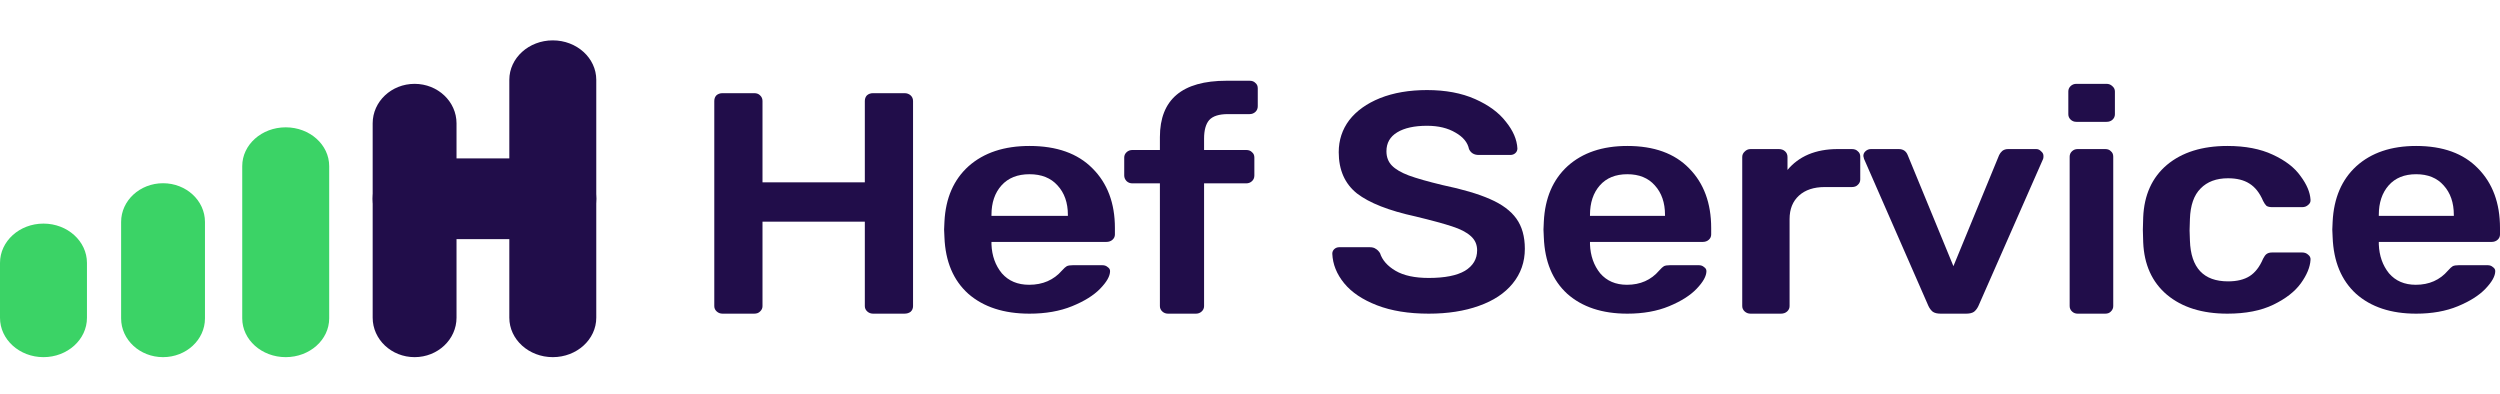
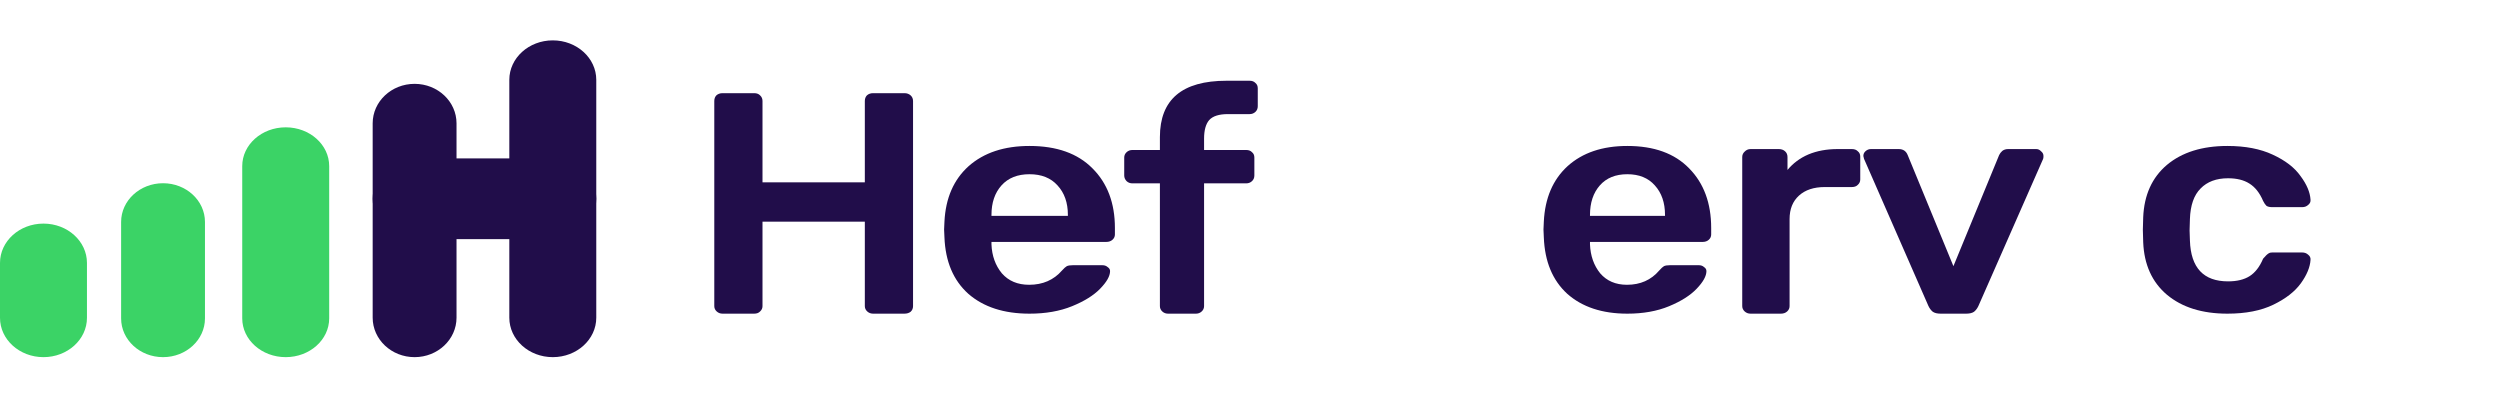
<svg xmlns="http://www.w3.org/2000/svg" width="805" height="127" viewBox="0 0 805 127" fill="none">
  <path d="M376.114 101C375.385 101 374.765 100.763 374.254 100.291C373.744 99.817 373.488 99.243 373.488 98.567V59.04H364.625C363.897 59.04 363.276 58.804 362.766 58.331C362.255 57.79 362 57.182 362 56.507V50.73C362 50.054 362.255 49.48 362.766 49.007C363.276 48.533 363.897 48.298 364.625 48.298H373.488V44.142C373.488 32.048 380.637 26 394.933 26H402.374C403.177 26 403.796 26.237 404.234 26.709C404.744 27.115 405 27.689 405 28.433V34.209C405 34.953 404.744 35.56 404.234 36.034C403.723 36.507 403.103 36.743 402.374 36.743H395.371C392.527 36.743 390.521 37.385 389.354 38.669C388.259 39.953 387.712 41.946 387.712 44.648V48.298H401.28C402.082 48.298 402.702 48.533 403.139 49.007C403.651 49.412 403.905 49.987 403.905 50.73V56.507C403.905 57.25 403.651 57.858 403.139 58.331C402.629 58.804 402.009 59.04 401.28 59.04H387.712V98.567C387.712 99.243 387.457 99.817 386.946 100.291C386.436 100.763 385.815 101 385.086 101H376.114Z" fill="#210D4A" />
  <path d="M28 84.659C28 77.668 21.732 72 14 72C6.268 72 0 77.668 0 84.659V102.341C0 109.332 6.268 115 14 115C21.732 115 28 109.332 28 102.341V84.659Z" fill="#3BD366" />
  <path d="M66 71.471C66 64.584 59.956 59 52.5 59C45.044 59 39 64.584 39 71.471V102.529C39 109.416 45.044 115 52.5 115C59.956 115 66 109.416 66 102.529V71.471Z" fill="#3BD366" />
  <path d="M106 53.488C106 46.591 99.732 41 92 41C84.268 41 78 46.591 78 53.488V102.512C78 109.409 84.268 115 92 115C99.732 115 106 109.409 106 102.512V53.488Z" fill="#3BD366" />
  <path d="M192 25.708C192 18.69 185.732 13 178 13C170.268 13 164 18.69 164 25.708V102.292C164 109.31 170.268 115 178 115C185.732 115 192 109.31 192 102.292V25.708Z" fill="#210D4A" />
  <path d="M147 39.712C147 32.691 140.956 27 133.5 27C126.044 27 120 32.691 120 39.712V102.288C120 109.309 126.044 115 133.5 115C140.956 115 147 109.309 147 102.288V39.712Z" fill="#210D4A" />
  <path d="M178.283 77C185.859 77 192 71.18 192 64C192 56.82 185.859 51 178.283 51H133.717C126.141 51 120 56.82 120 64C120 71.18 126.141 77 133.717 77H178.283Z" fill="#210D4A" />
  <path d="M232.681 101C231.936 101 231.304 100.763 230.782 100.29C230.261 99.816 230 99.242 230 98.565V32.536C230 31.792 230.224 31.183 230.67 30.71C231.192 30.237 231.862 30 232.681 30H242.845C243.664 30 244.297 30.237 244.744 30.71C245.265 31.183 245.526 31.792 245.526 32.536V58.704H278.475V32.536C278.475 31.792 278.698 31.183 279.145 30.71C279.666 30.237 280.337 30 281.155 30H291.207C292.027 30 292.697 30.237 293.218 30.71C293.739 31.183 294 31.792 294 32.536V98.565C294 99.309 293.739 99.918 293.218 100.391C292.697 100.797 292.027 101 291.207 101H281.155C280.41 101 279.778 100.763 279.257 100.29C278.735 99.816 278.475 99.242 278.475 98.565V71.382H245.526V98.565C245.526 99.242 245.265 99.816 244.744 100.29C244.297 100.763 243.664 101 242.845 101H232.681Z" fill="#210D4A" />
  <path d="M331.5 101C323.262 101 316.692 98.867 311.794 94.6C306.969 90.267 304.408 84.2 304.111 76.4L304 73.9L304.111 71.4C304.482 63.8 307.081 57.834 311.905 53.5C316.804 49.167 323.336 47 331.5 47C340.259 47 347.013 49.4 351.764 54.2C356.588 59 359 65.4 359 73.4V75.5C359 76.167 358.741 76.733 358.221 77.2C357.701 77.667 357.033 77.9 356.217 77.9H319.254V78.7C319.402 82.367 320.516 85.467 322.593 88C324.746 90.467 327.677 91.7 331.389 91.7C335.768 91.7 339.294 90.167 341.966 87.1C342.634 86.367 343.154 85.9 343.525 85.7C343.97 85.5 344.601 85.4 345.417 85.4H354.992C355.66 85.4 356.217 85.6 356.662 86C357.182 86.334 357.441 86.767 357.441 87.3C357.441 88.9 356.365 90.8 354.213 93C352.135 95.134 349.129 97 345.195 98.6C341.26 100.2 336.696 101 331.5 101ZM343.858 69.5V69.2C343.858 65.267 342.745 62.1 340.519 59.7C338.366 57.3 335.36 56.1 331.5 56.1C327.641 56.1 324.635 57.3 322.482 59.7C320.33 62.1 319.254 65.267 319.254 69.2V69.5H343.858Z" fill="#210D4A" />
-   <path d="M460.054 101C453.589 101 448.033 100.1 443.384 98.3C438.735 96.5 435.211 94.133 432.814 91.2C430.417 88.267 429.146 85.1 429 81.7C429 81.1 429.218 80.6 429.654 80.2C430.09 79.8 430.634 79.6 431.288 79.6H440.986C441.858 79.6 442.511 79.766 442.947 80.1C443.456 80.366 443.928 80.834 444.364 81.5C445.091 83.766 446.761 85.667 449.376 87.2C451.991 88.733 455.551 89.5 460.054 89.5C465.213 89.5 469.099 88.733 471.714 87.2C474.329 85.6 475.636 83.4 475.636 80.6C475.636 78.733 474.946 77.2 473.567 76C472.259 74.8 470.261 73.766 467.573 72.899C464.958 72.034 461.036 70.966 455.805 69.7C447.233 67.833 440.95 65.367 436.955 62.3C433.032 59.167 431.07 54.733 431.07 49C431.07 45.133 432.197 41.699 434.449 38.7C436.773 35.699 440.078 33.333 444.364 31.599C448.723 29.867 453.771 29 459.51 29C465.466 29 470.625 29.967 474.983 31.9C479.341 33.833 482.646 36.266 484.898 39.2C487.222 42.067 488.457 44.933 488.603 47.799C488.603 48.4 488.385 48.9 487.949 49.3C487.514 49.7 486.969 49.899 486.315 49.899H476.181C474.656 49.899 473.602 49.266 473.021 48C472.585 45.866 471.133 44.1 468.663 42.7C466.193 41.233 463.142 40.5 459.51 40.5C455.442 40.5 452.246 41.2 449.922 42.6C447.597 44 446.434 46.033 446.434 48.7C446.434 50.566 447.015 52.1 448.178 53.3C449.34 54.499 451.156 55.567 453.626 56.5C456.168 57.433 459.801 58.467 464.522 59.6C470.915 60.933 475.999 62.433 479.777 64.099C483.627 65.767 486.46 67.867 488.277 70.4C490.093 72.933 491 76.167 491 80.1C491 84.367 489.692 88.1 487.078 91.3C484.535 94.434 480.903 96.833 476.181 98.5C471.532 100.166 466.157 101 460.054 101Z" fill="#210D4A" />
  <path d="M524 101C515.911 101 509.462 98.867 504.652 94.6C499.915 90.267 497.401 84.2 497.109 76.4L497 73.9L497.109 71.4C497.474 63.8 500.024 57.834 504.762 53.5C509.571 49.167 515.984 47 524 47C532.599 47 539.231 49.4 543.895 54.2C548.631 59 551 65.4 551 73.4V75.5C551 76.167 550.746 76.733 550.235 77.2C549.725 77.667 549.069 77.9 548.268 77.9H511.976V78.7C512.122 82.367 513.215 85.467 515.255 88C517.369 90.467 520.247 91.7 523.891 91.7C528.191 91.7 531.652 90.167 534.276 87.1C534.932 86.367 535.442 85.9 535.806 85.7C536.243 85.5 536.863 85.4 537.664 85.4H547.065C547.721 85.4 548.268 85.6 548.705 86C549.215 86.334 549.47 86.767 549.47 87.3C549.47 88.9 548.413 90.8 546.3 93C544.259 95.134 541.308 97 537.446 98.6C533.583 100.2 529.101 101 524 101ZM536.134 69.5V69.2C536.134 65.267 535.041 62.1 532.855 59.7C530.742 57.3 527.79 56.1 524 56.1C520.211 56.1 517.259 57.3 515.146 59.7C513.033 62.1 511.976 65.267 511.976 69.2V69.5H536.134Z" fill="#210D4A" />
  <path d="M563.691 101C562.943 101 562.307 100.762 561.785 100.287C561.262 99.81 561 99.233 561 98.553V50.547C561 49.868 561.262 49.291 561.785 48.815C562.307 48.272 562.943 48 563.691 48H572.77C573.592 48 574.265 48.237 574.787 48.713C575.311 49.189 575.572 49.8 575.572 50.547V54.726C577.366 52.552 579.608 50.887 582.298 49.732C585.063 48.577 588.202 48 591.714 48H596.31C597.132 48 597.768 48.237 598.215 48.713C598.739 49.121 599 49.699 599 50.446V57.784C599 58.464 598.739 59.041 598.215 59.517C597.768 59.993 597.132 60.23 596.31 60.23H587.566C584.054 60.23 581.289 61.148 579.271 62.982C577.253 64.817 576.245 67.331 576.245 70.524V98.553C576.245 99.233 575.983 99.81 575.46 100.287C574.937 100.762 574.265 101 573.442 101H563.691Z" fill="#210D4A" />
  <path d="M624.904 101C623.798 101 622.949 100.796 622.359 100.388C621.769 99.912 621.289 99.267 620.92 98.452L600.221 51.159L600 50.242C600 49.63 600.221 49.121 600.664 48.713C601.18 48.237 601.771 48 602.435 48H611.401C612.803 48 613.762 48.645 614.279 49.936L629 85.711L643.721 49.936C643.942 49.461 644.275 49.019 644.718 48.612C645.234 48.204 645.861 48 646.599 48H655.676C656.266 48 656.783 48.237 657.225 48.713C657.742 49.121 658 49.63 658 50.242C658 50.65 657.963 50.956 657.889 51.159L637.08 98.452C636.712 99.267 636.232 99.912 635.641 100.388C635.051 100.796 634.202 101 633.096 101H624.904Z" fill="#210D4A" />
-   <path d="M668.572 39.231C667.857 39.231 667.251 38.993 666.75 38.518C666.25 38.043 666 37.465 666 36.785V29.447C666 28.767 666.25 28.19 666.75 27.713C667.251 27.238 667.857 27 668.572 27H678.321C679.036 27 679.643 27.238 680.143 27.713C680.714 28.19 681 28.767 681 29.447V36.785C681 37.465 680.75 38.043 680.25 38.518C679.75 38.993 679.107 39.231 678.321 39.231H668.572ZM669.001 101C668.286 101 667.679 100.762 667.179 100.287C666.679 99.81 666.429 99.233 666.429 98.553V50.443C666.429 49.764 666.679 49.186 667.179 48.711C667.679 48.235 668.286 47.998 669.001 47.998H677.893C678.679 47.998 679.286 48.235 679.714 48.711C680.215 49.118 680.464 49.696 680.464 50.443V98.553C680.464 99.233 680.215 99.81 679.714 100.287C679.286 100.762 678.679 101 677.893 101H669.001Z" fill="#210D4A" />
-   <path d="M717.216 101C709.102 101 702.612 98.967 697.745 94.9C692.951 90.833 690.405 85.2 690.11 78L690 74L690.11 70C690.405 62.8 692.951 57.167 697.745 53.1C702.612 49.034 709.102 47 717.216 47C722.968 47 727.836 47.934 731.819 49.8C735.875 51.667 738.862 53.967 740.78 56.701C742.771 59.367 743.841 61.9 743.988 64.3C744.062 64.966 743.803 65.534 743.213 66C742.697 66.467 742.07 66.7 741.333 66.7H731.598C730.86 66.7 730.27 66.567 729.827 66.3C729.459 65.967 729.09 65.434 728.721 64.7C727.614 62.101 726.139 60.233 724.296 59.1C722.526 57.967 720.239 57.401 717.437 57.401C713.675 57.401 710.725 58.5 708.586 60.7C706.447 62.834 705.304 66.1 705.156 70.5L705.046 74.2L705.156 77.5C705.452 86.234 709.545 90.6 717.437 90.6C720.313 90.6 722.636 90.033 724.406 88.9C726.177 87.767 727.614 85.9 728.721 83.3C729.09 82.566 729.459 82.067 729.827 81.8C730.27 81.467 730.86 81.3 731.598 81.3H741.333C742.07 81.3 742.697 81.534 743.213 82C743.803 82.466 744.062 83.034 743.988 83.7C743.841 86.033 742.808 88.534 740.89 91.201C738.972 93.867 736.023 96.167 732.039 98.1C728.057 100.033 723.116 101 717.216 101Z" fill="#210D4A" />
-   <path d="M778 101C769.91 101 763.461 98.867 758.651 94.6C753.914 90.267 751.401 84.2 751.109 76.4L751 73.9L751.109 71.4C751.474 63.8 754.024 57.834 758.761 53.5C763.571 49.167 769.984 47 778 47C786.598 47 793.23 49.4 797.894 54.2C802.631 59 805 65.4 805 73.4V75.5C805 76.167 804.745 76.733 804.235 77.2C803.724 77.667 803.068 77.9 802.267 77.9H765.976V78.7C766.121 82.367 767.214 85.467 769.254 88C771.368 90.467 774.247 91.7 777.89 91.7C782.19 91.7 785.651 90.167 788.275 87.1C788.931 86.367 789.441 85.9 789.805 85.7C790.243 85.5 790.862 85.4 791.664 85.4H801.064C801.72 85.4 802.267 85.6 802.705 86C803.214 86.334 803.47 86.767 803.47 87.3C803.47 88.9 802.412 90.8 800.299 93C798.259 95.134 795.307 97 791.445 98.6C787.583 100.2 783.101 101 778 101ZM790.134 69.5V69.2C790.134 65.267 789.04 62.1 786.854 59.7C784.741 57.3 781.789 56.1 778 56.1C774.21 56.1 771.258 57.3 769.145 59.7C767.032 62.1 765.976 65.267 765.976 69.2V69.5H790.134Z" fill="#210D4A" />
+   <path d="M717.216 101C709.102 101 702.612 98.967 697.745 94.9C692.951 90.833 690.405 85.2 690.11 78L690 74L690.11 70C690.405 62.8 692.951 57.167 697.745 53.1C702.612 49.034 709.102 47 717.216 47C722.968 47 727.836 47.934 731.819 49.8C735.875 51.667 738.862 53.967 740.78 56.701C742.771 59.367 743.841 61.9 743.988 64.3C744.062 64.966 743.803 65.534 743.213 66C742.697 66.467 742.07 66.7 741.333 66.7H731.598C730.86 66.7 730.27 66.567 729.827 66.3C729.459 65.967 729.09 65.434 728.721 64.7C727.614 62.101 726.139 60.233 724.296 59.1C722.526 57.967 720.239 57.401 717.437 57.401C713.675 57.401 710.725 58.5 708.586 60.7C706.447 62.834 705.304 66.1 705.156 70.5L705.046 74.2L705.156 77.5C705.452 86.234 709.545 90.6 717.437 90.6C720.313 90.6 722.636 90.033 724.406 88.9C726.177 87.767 727.614 85.9 728.721 83.3C730.27 81.467 730.86 81.3 731.598 81.3H741.333C742.07 81.3 742.697 81.534 743.213 82C743.803 82.466 744.062 83.034 743.988 83.7C743.841 86.033 742.808 88.534 740.89 91.201C738.972 93.867 736.023 96.167 732.039 98.1C728.057 100.033 723.116 101 717.216 101Z" fill="#210D4A" />
</svg>